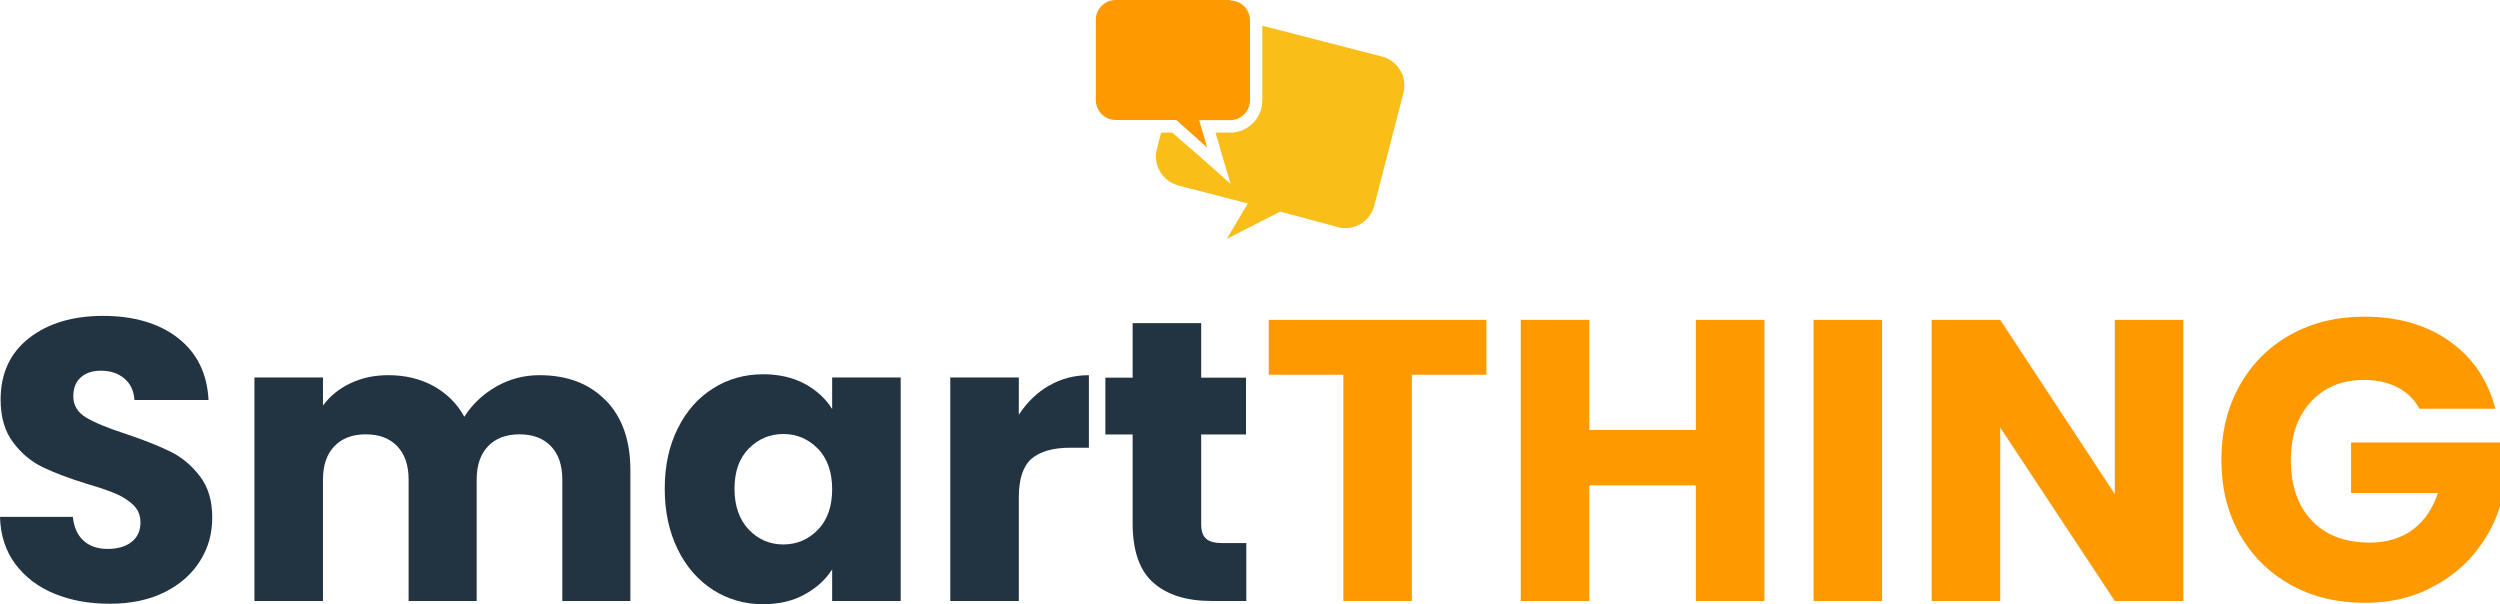
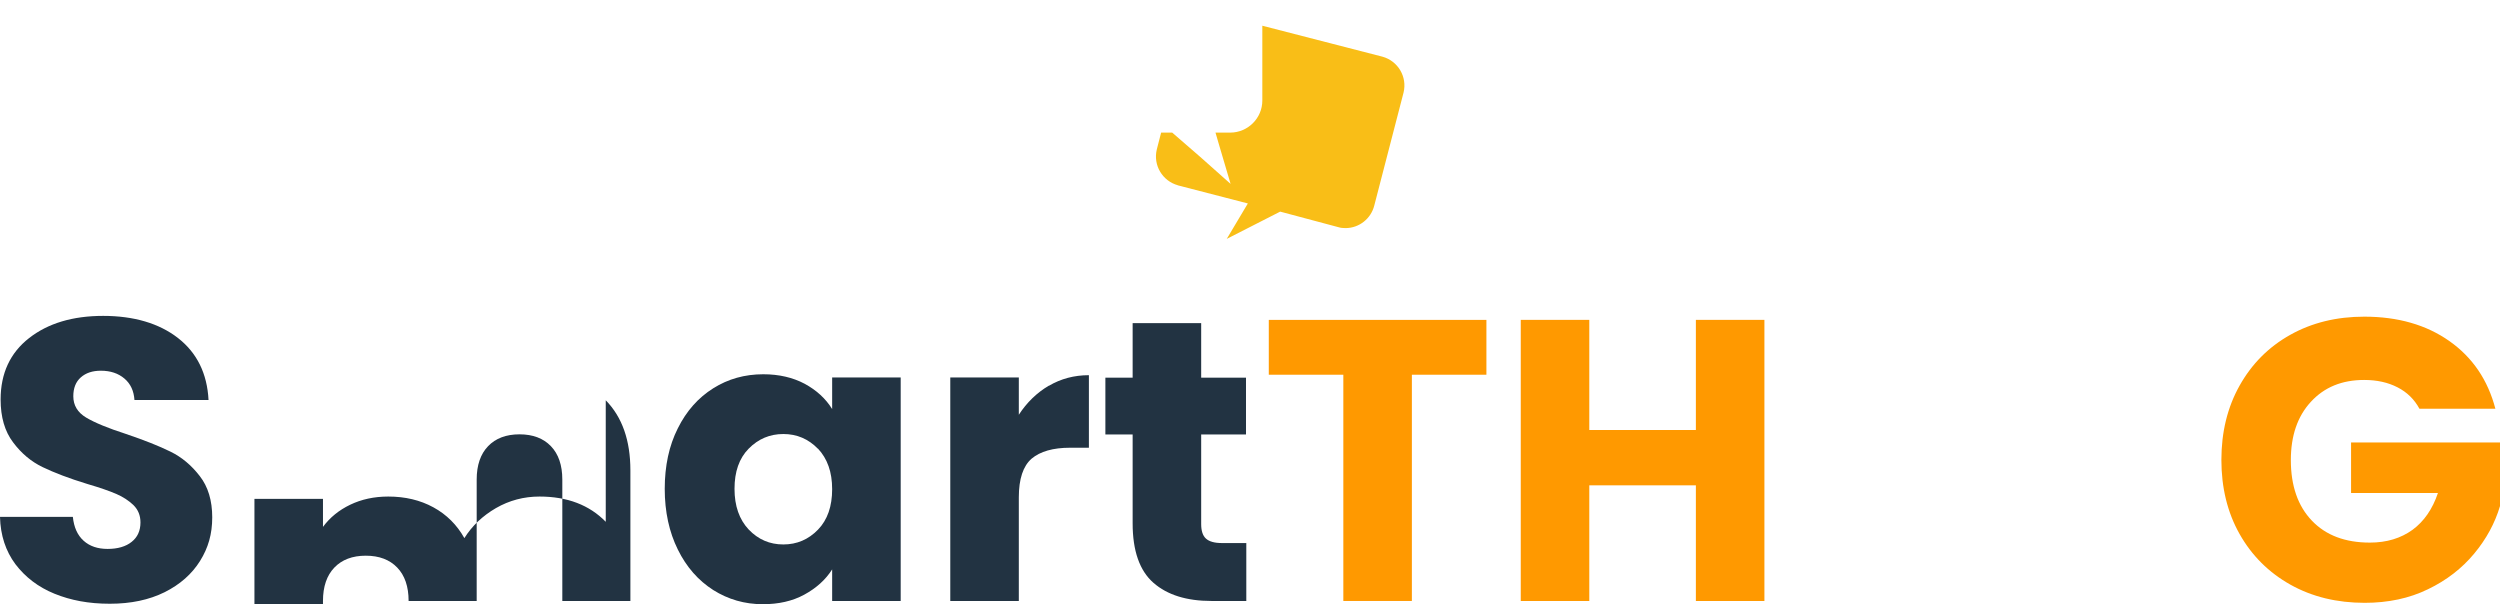
<svg xmlns="http://www.w3.org/2000/svg" id="a90cde7b-40e1-4a02-b922-c4714a0aeffc" viewBox="0 0 162.32 39.23">
  <defs>
    <style>      .cls-1 {        fill: #f9be17;      }      .cls-2 {        fill: #f90;      }      .cls-3 {        fill: #223342;      }    </style>
  </defs>
  <g>
    <path class="cls-1" d="M76.46,12.03l4.56,1.18-1.37,2.3,3.47-1.77,3.78,1.01c.15.05.32.06.48.06.88-.01,1.64-.62,1.85-1.47l1.9-7.33c.25-1.02-.36-2.05-1.37-2.33l-7.8-2.01v4.86c0,1.14-.93,2.07-2.07,2.08h-.97l.23.79.75,2.54-1.98-1.76-1.81-1.57h-.72l-.28,1.09c-.25,1.02.36,2.05,1.37,2.33Z" />
-     <path class="cls-2" d="M79.87,0h-7.43c-.71,0-1.29.58-1.29,1.29v5.21c0,.71.58,1.29,1.29,1.29h3.93l2.01,1.79-.52-1.78h2.01c.71,0,1.29-.58,1.29-1.29V1.32c0-.71-.58-1.29-1.29-1.29,0,0,0-.03,0-.03Z" />
  </g>
  <g>
    <path class="cls-3" d="M3.54,38.55c-1.06-.43-1.9-1.08-2.54-1.92-.63-.85-.97-1.87-1-3.07h4.73c.07.68.3,1.19.7,1.55.4.36.92.53,1.56.53s1.18-.15,1.56-.46c.38-.3.57-.72.57-1.26,0-.45-.15-.82-.45-1.12-.3-.29-.68-.54-1.12-.73-.44-.19-1.07-.41-1.89-.65-1.18-.36-2.14-.73-2.89-1.09-.75-.36-1.39-.9-1.92-1.61-.54-.71-.81-1.64-.81-2.78,0-1.7.62-3.03,1.85-3.99s2.83-1.44,4.81-1.44,3.63.48,4.86,1.44,1.89,2.3,1.98,4.02h-4.81c-.04-.59-.25-1.05-.65-1.39s-.91-.51-1.53-.51c-.54,0-.97.14-1.3.43-.33.29-.49.7-.49,1.23,0,.59.28,1.05.83,1.38.55.33,1.42.69,2.6,1.07,1.18.4,2.14.78,2.87,1.14.74.36,1.37.89,1.91,1.59.54.69.81,1.59.81,2.68s-.26,1.98-.79,2.83c-.53.85-1.3,1.53-2.3,2.03-1.01.5-2.19.75-3.56.75s-2.53-.22-3.59-.65Z" />
-     <path class="cls-3" d="M39.33,25.99c1.07,1.09,1.6,2.61,1.6,4.55v8.48h-4.42v-7.88c0-.94-.25-1.66-.74-2.17s-1.17-.77-2.04-.77-1.55.26-2.04.77-.74,1.23-.74,2.17v7.88h-4.42v-7.88c0-.94-.25-1.66-.74-2.17s-1.17-.77-2.04-.77-1.55.26-2.04.77-.74,1.23-.74,2.17v7.88h-4.45v-14.51h4.45v1.82c.45-.61,1.04-1.09,1.77-1.44.73-.35,1.55-.53,2.47-.53,1.09,0,2.07.23,2.93.7s1.53,1.14,2.01,2c.5-.8,1.19-1.45,2.05-1.95.87-.5,1.81-.75,2.83-.75,1.8,0,3.24.55,4.3,1.64h0Z" />
+     <path class="cls-3" d="M39.33,25.99c1.07,1.09,1.6,2.61,1.6,4.55v8.48h-4.42v-7.88c0-.94-.25-1.66-.74-2.17s-1.17-.77-2.04-.77-1.55.26-2.04.77-.74,1.23-.74,2.17v7.88h-4.42c0-.94-.25-1.66-.74-2.17s-1.17-.77-2.04-.77-1.55.26-2.04.77-.74,1.23-.74,2.17v7.88h-4.45v-14.51h4.45v1.82c.45-.61,1.04-1.09,1.77-1.44.73-.35,1.55-.53,2.47-.53,1.09,0,2.07.23,2.93.7s1.53,1.14,2.01,2c.5-.8,1.19-1.45,2.05-1.95.87-.5,1.81-.75,2.83-.75,1.8,0,3.24.55,4.3,1.64h0Z" />
    <path class="cls-3" d="M44.01,27.81c.56-1.13,1.33-1.99,2.3-2.6.97-.61,2.05-.91,3.25-.91,1.02,0,1.92.21,2.69.62.77.42,1.36.96,1.78,1.64v-2.05h4.45v14.51h-4.45v-2.05c-.43.68-1.04,1.22-1.81,1.64s-1.67.62-2.69.62c-1.18,0-2.25-.31-3.22-.92-.97-.62-1.74-1.49-2.3-2.63-.56-1.13-.85-2.45-.85-3.94s.28-2.8.85-3.93ZM53.11,29.14c-.62-.64-1.37-.96-2.25-.96s-1.63.32-2.25.95-.92,1.5-.92,2.61.31,1.99.92,2.64c.62.65,1.37.97,2.25.97s1.63-.32,2.25-.96.92-1.52.92-2.63-.31-1.98-.92-2.63h0Z" />
    <path class="cls-3" d="M68.1,25.05c.78-.46,1.65-.69,2.6-.69v4.71h-1.22c-1.11,0-1.94.24-2.5.71-.55.48-.83,1.31-.83,2.51v6.73h-4.45v-14.51h4.45v2.42c.52-.8,1.17-1.43,1.95-1.89h0Z" />
    <path class="cls-3" d="M80.92,35.25v3.77h-2.26c-1.61,0-2.87-.39-3.77-1.18-.9-.79-1.35-2.08-1.35-3.86v-5.77h-1.77v-3.69h1.77v-3.54h4.45v3.54h2.91v3.69h-2.91v5.82c0,.43.1.75.31.94s.55.29,1.04.29h1.59,0Z" />
    <path class="cls-2" d="M96.51,20.77v3.56h-4.84v14.69h-4.45v-14.69h-4.84v-3.56h14.13Z" />
    <path class="cls-2" d="M114.56,20.77v18.25h-4.45v-7.51h-6.92v7.51h-4.45v-18.25h4.45v7.15h6.92v-7.15s4.45,0,4.45,0Z" />
-     <path class="cls-2" d="M122.2,20.77v18.25h-4.45v-18.25h4.45Z" />
-     <path class="cls-2" d="M141.76,39.02h-4.45l-7.44-11.26v11.26h-4.45v-18.25h4.45l7.44,11.31v-11.31h4.45v18.25Z" />
    <path class="cls-2" d="M157.09,26.54c-.33-.61-.8-1.07-1.42-1.39-.62-.32-1.34-.48-2.17-.48-1.44,0-2.59.47-3.46,1.42-.87.94-1.3,2.21-1.3,3.78,0,1.68.46,2.99,1.37,3.94.91.95,2.16,1.42,3.76,1.42,1.09,0,2.01-.28,2.77-.83.75-.55,1.3-1.35,1.65-2.39h-5.64v-3.28h9.67v4.13c-.33,1.11-.89,2.14-1.68,3.09s-1.79,1.73-3,2.31c-1.21.59-2.58.88-4.11.88-1.8,0-3.41-.39-4.82-1.18s-2.51-1.89-3.3-3.29c-.79-1.4-1.18-3.01-1.18-4.81s.39-3.41,1.18-4.82,1.88-2.51,3.29-3.3,3.01-1.18,4.81-1.18c2.18,0,4.03.53,5.53,1.59s2.49,2.52,2.98,4.39h-4.93Z" />
  </g>
</svg>